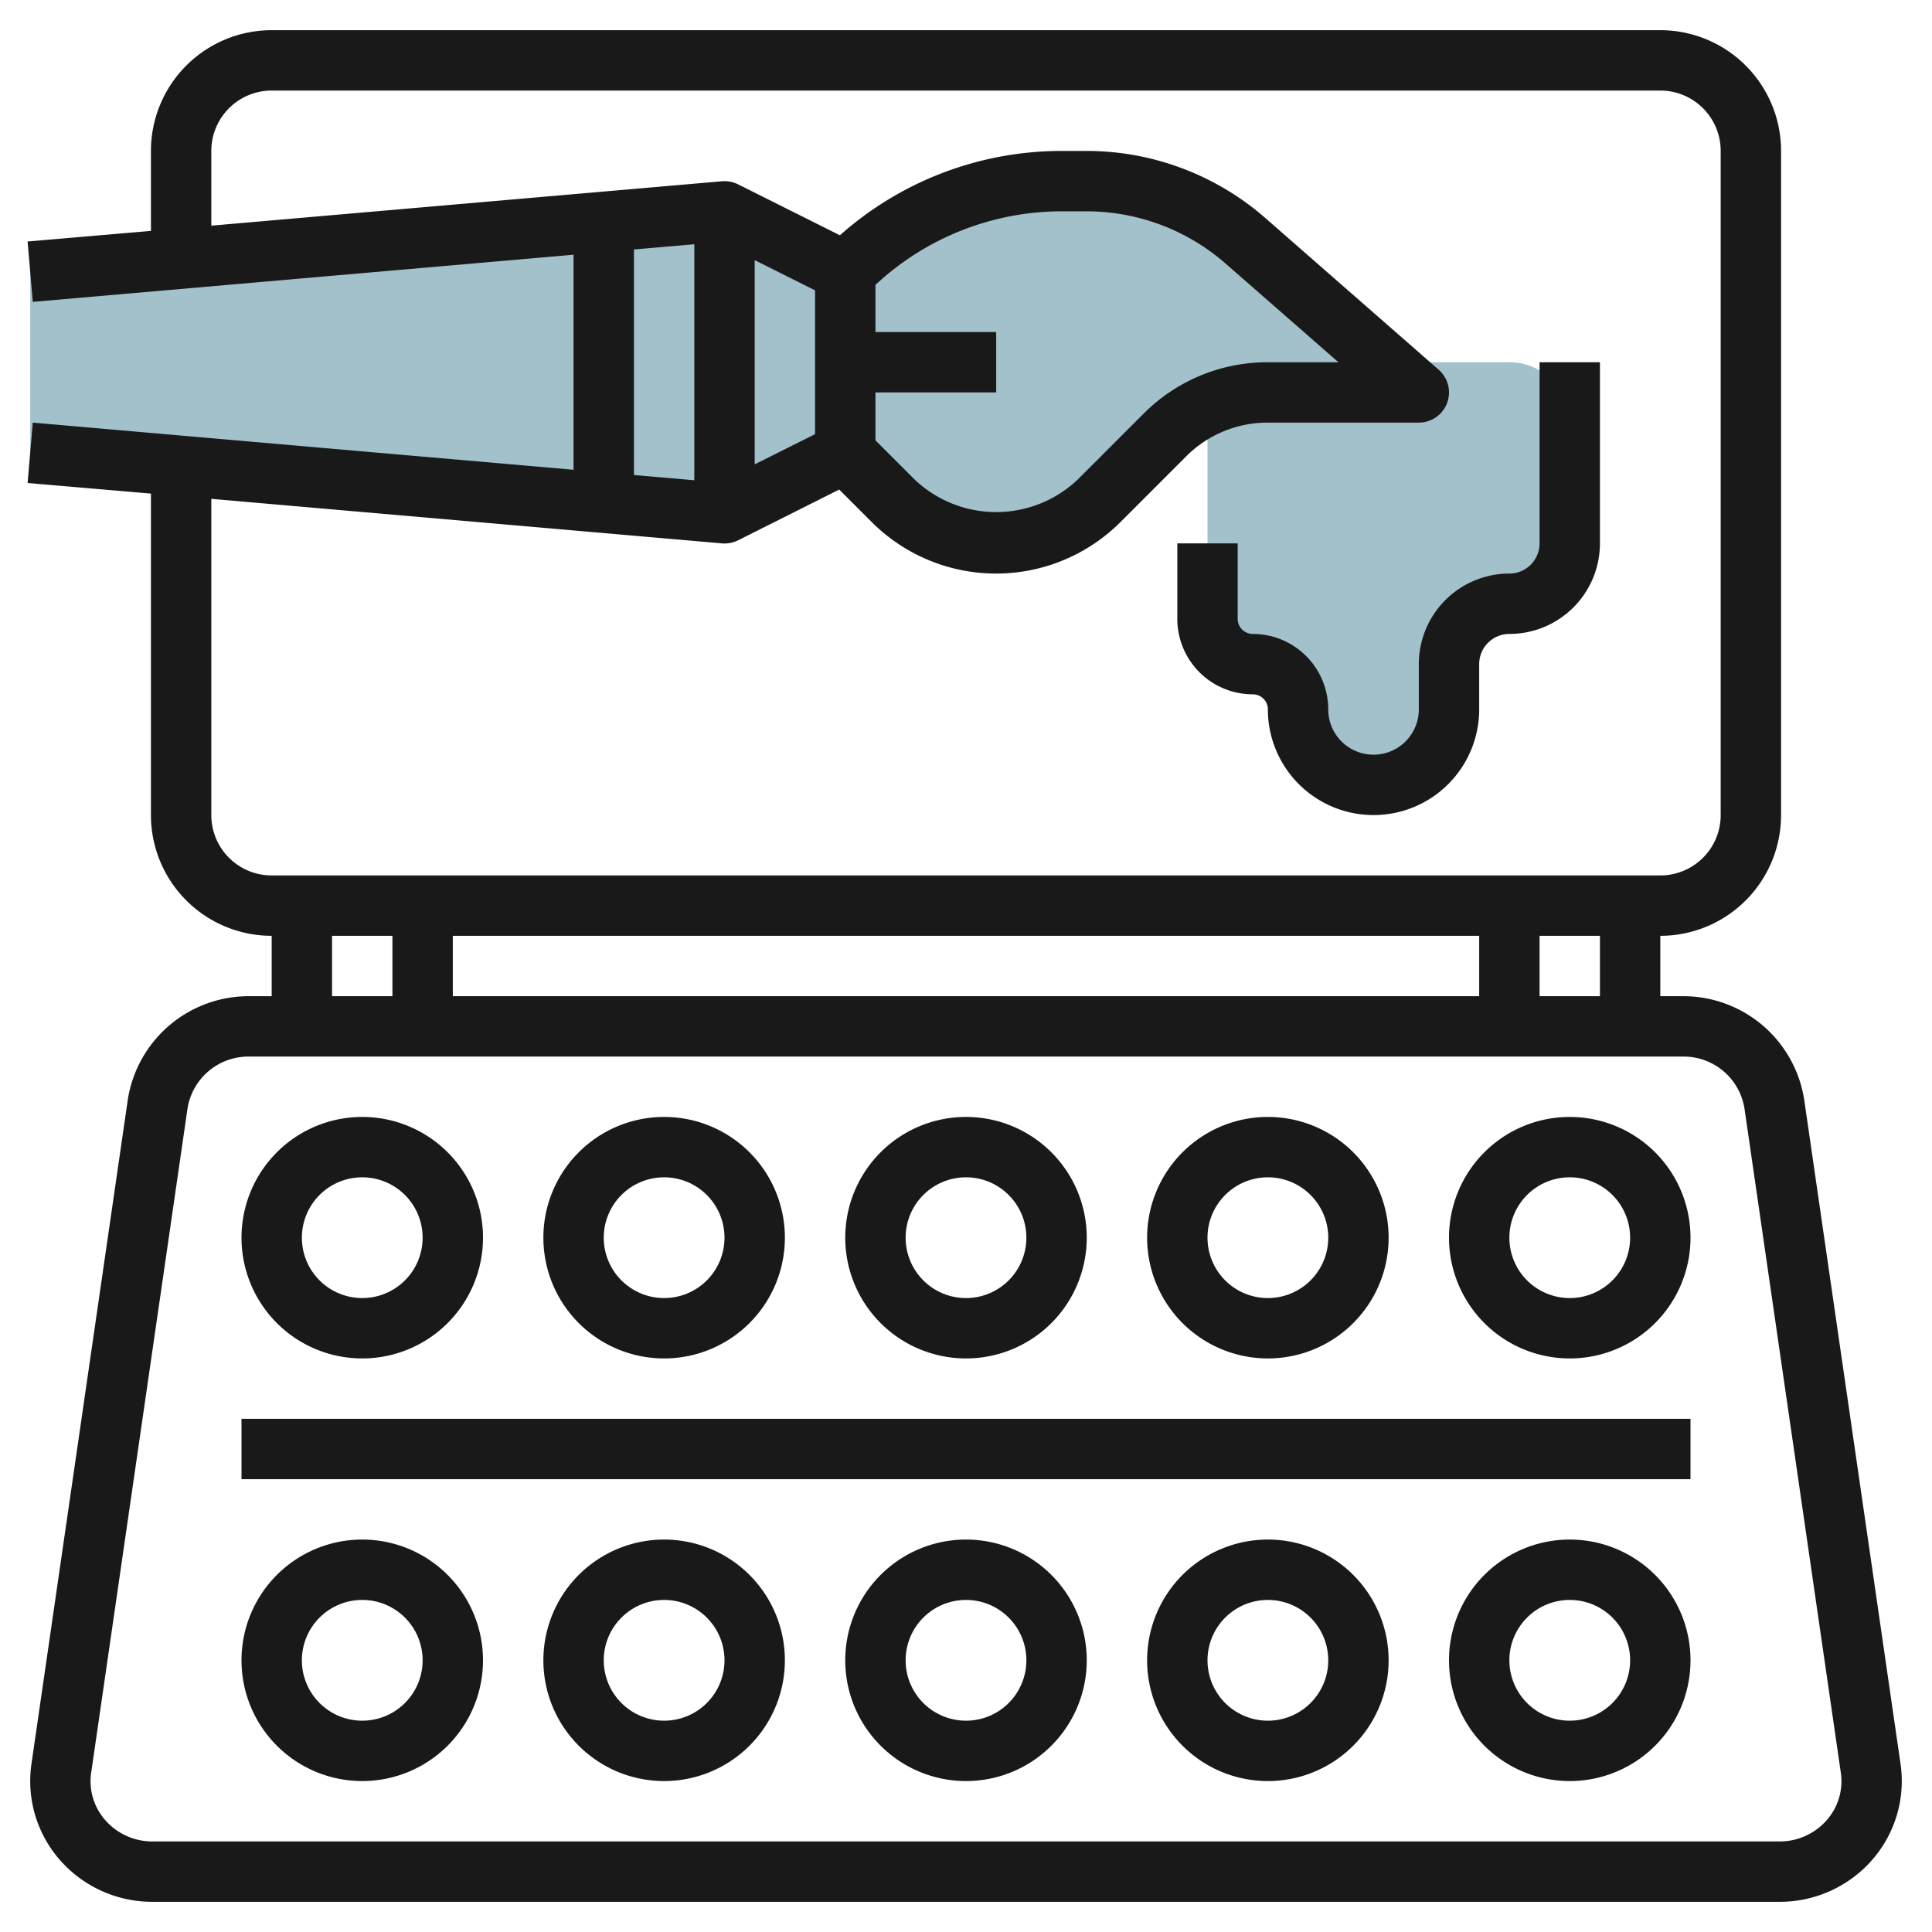
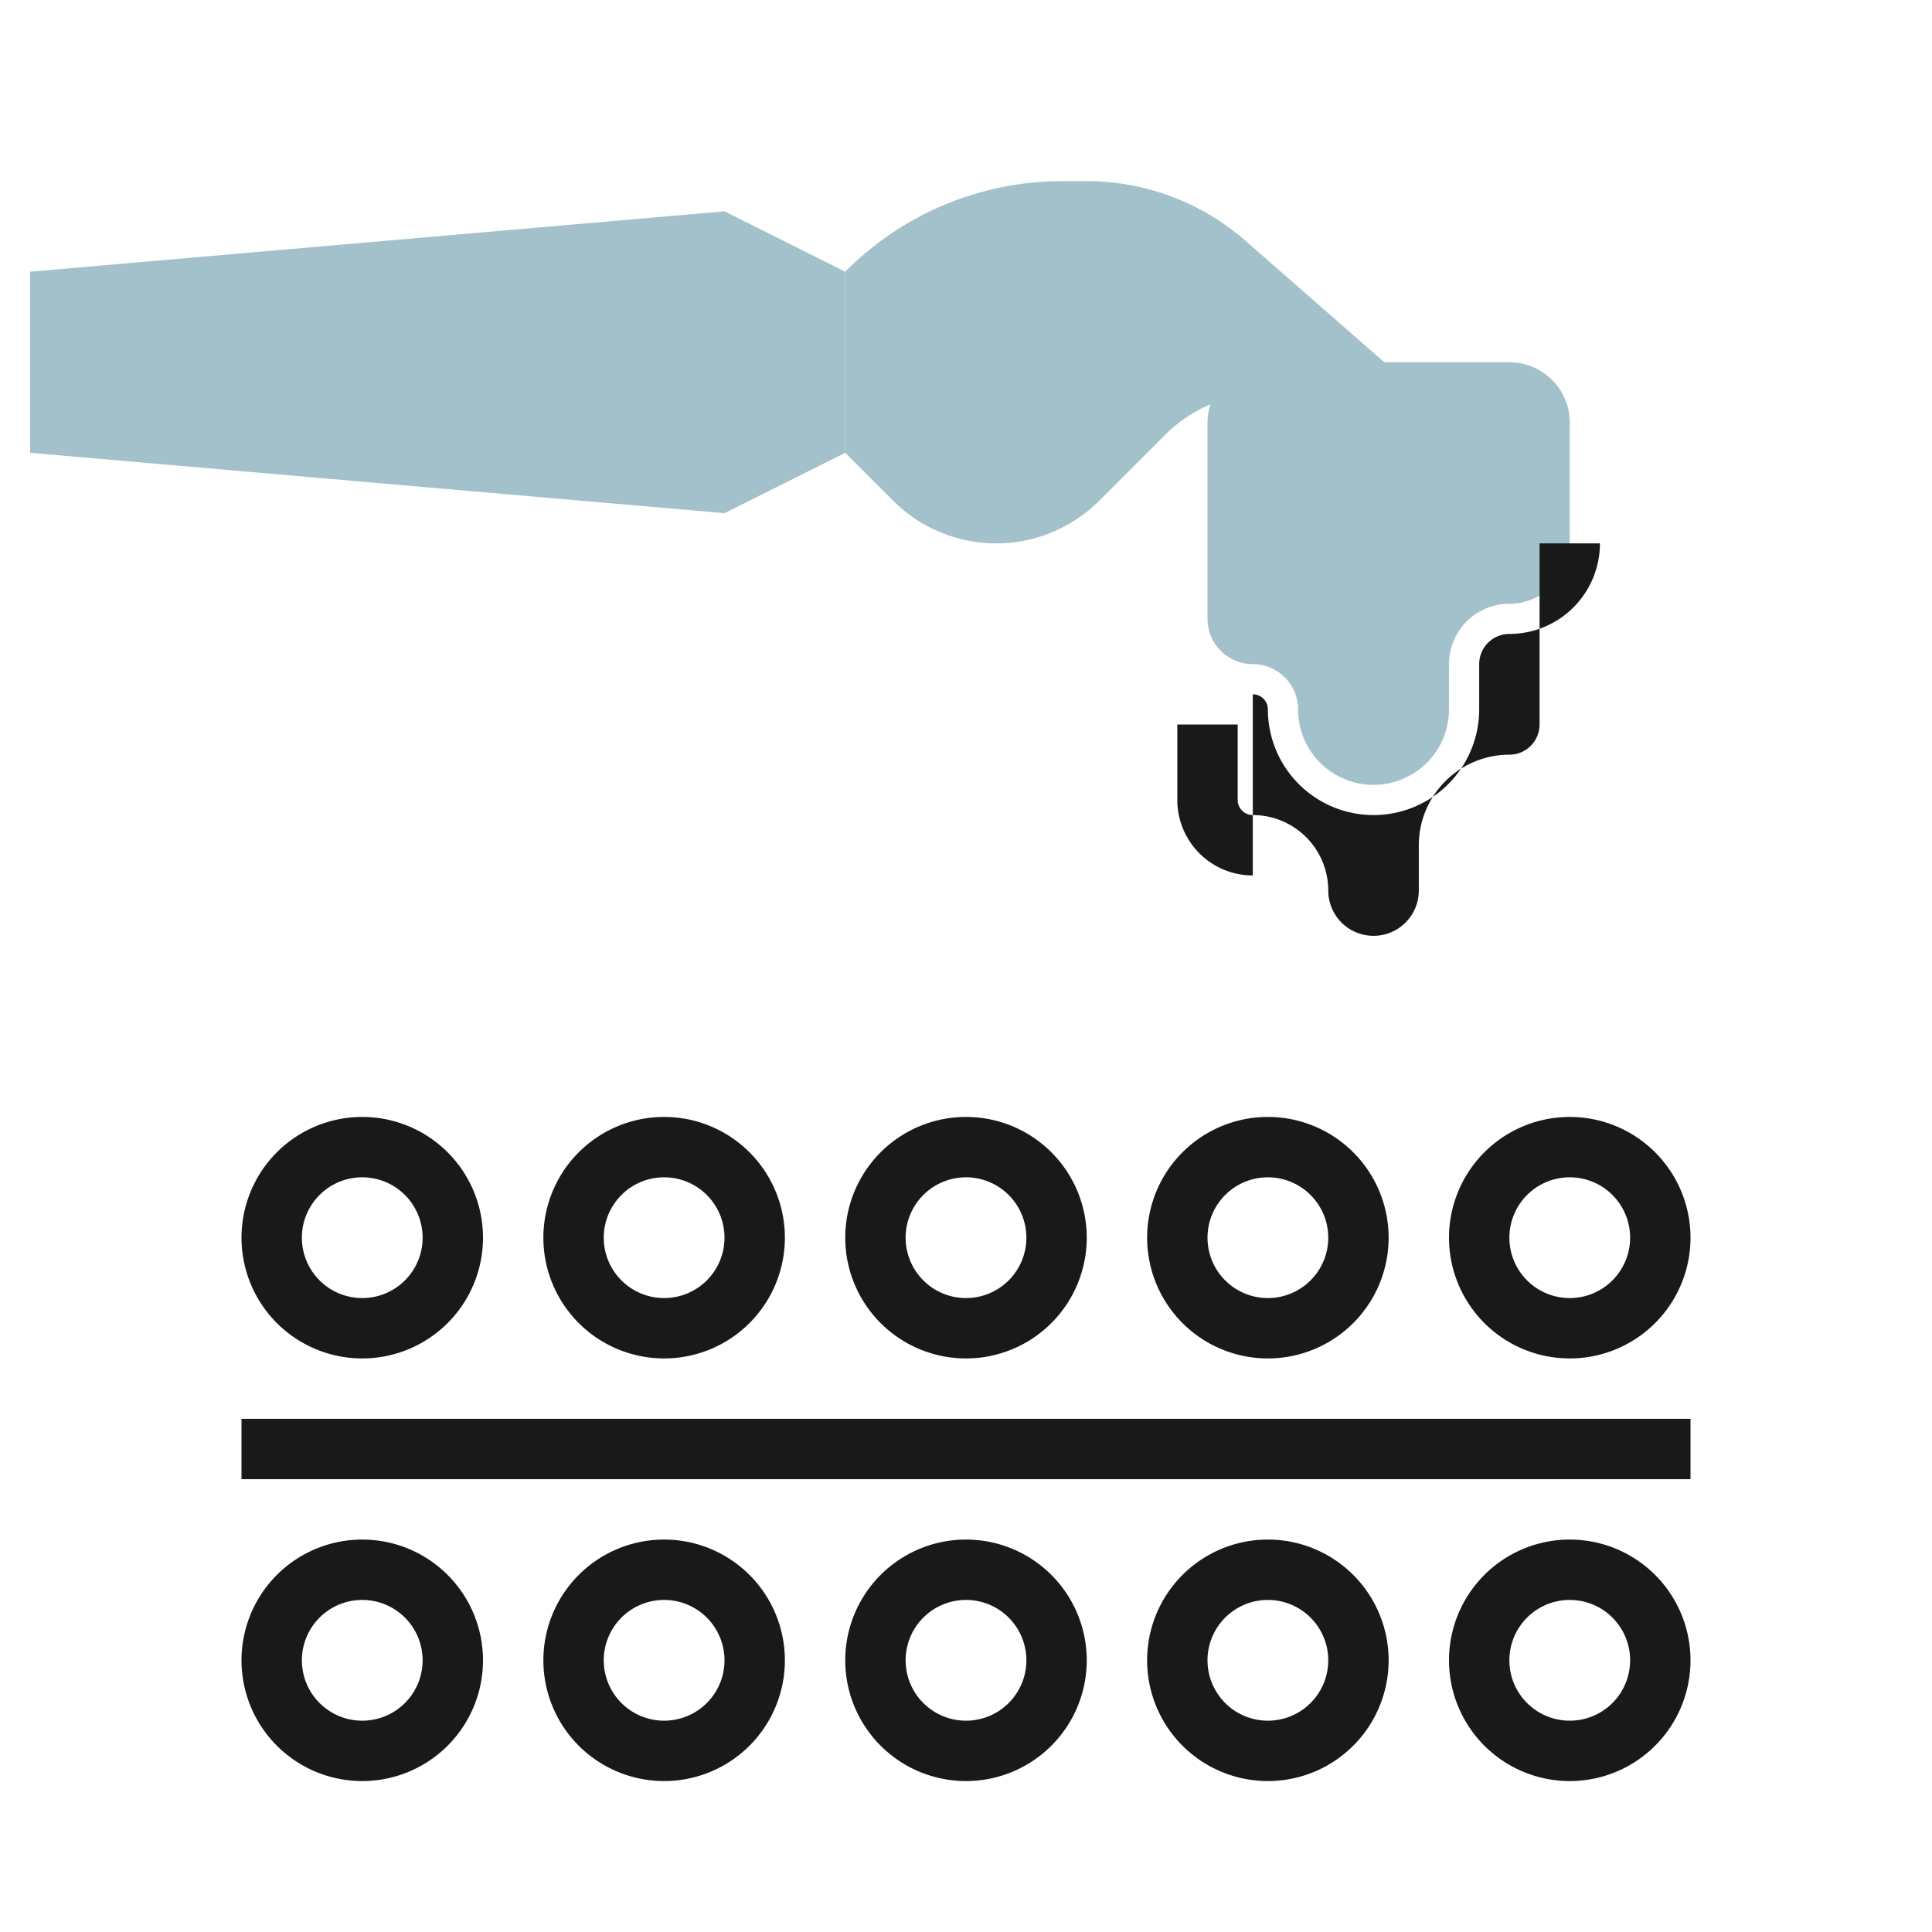
<svg xmlns="http://www.w3.org/2000/svg" id="Layer_3" height="512" viewBox="0 0 64 64" width="512" data-name="Layer 3">
  <path d="m40 14v6.5a1.5 1.5 0 0 0 1.5 1.5 1.5 1.5 0 0 1 1.5 1.5 2.5 2.5 0 0 0 2.5 2.5 2.5 2.5 0 0 0 2.5-2.5v-1.5a2 2 0 0 1 2-2 2 2 0 0 0 2-2v-4a2 2 0 0 0 -2-2h-8a2 2 0 0 0 -2 2z" fill="#a3c1ca" />
  <path d="m28 9v6l1.586 1.586a4.828 4.828 0 0 0 3.414 1.414 4.828 4.828 0 0 0 3.414-1.414l2.172-2.172a4.828 4.828 0 0 1 3.414-1.414h5l-5.738-5.021a8 8 0 0 0 -5.268-1.979h-.8a10.127 10.127 0 0 0 -7.161 2.966z" fill="#a3c1ca" />
  <path d="m1 15 23 2 4-2v-6l-4-2-23 2z" fill="#a3c1ca" />
  <g fill="#191919">
-     <path d="m62.958 58.432-3.191-22a4.053 4.053 0 0 0 -4.006-3.432h-.761v-2a4 4 0 0 0 4-4v-22a4 4 0 0 0 -4-4h-46a4 4 0 0 0 -4 4v2.649l-4.086.351.172 2 17.914-1.562v7.124l-17.914-1.562-.172 2 4.086.351v10.649a4 4 0 0 0 4 4v2h-.761a4.053 4.053 0 0 0 -4.006 3.432l-3.191 22a3.964 3.964 0 0 0 .93 3.168 4.061 4.061 0 0 0 3.075 1.4h53.906a4.061 4.061 0 0 0 3.075-1.4 3.964 3.964 0 0 0 .93-3.168zm-9.958-25.432h-2v-2h2zm-4-2v2h-34v-2zm-28-22.736 2-.173v7.818l-2-.173zm8 4.736h4v-2h-4v-1.562a9.057 9.057 0 0 1 6.2-2.438h.8a7 7 0 0 1 4.6 1.732l3.738 3.268h-2.338a5.787 5.787 0 0 0 -4.121 1.707l-2.172 2.172a3.921 3.921 0 0 1 -5.414 0l-1.293-1.293zm-2 1.382-2 1v-6.764l2 1zm-20 12.618v-10.475l16.914 1.475a1 1 0 0 0 .533-.1l3.353-1.683 1.076 1.076a5.828 5.828 0 0 0 8.242 0l2.172-2.172a3.8 3.8 0 0 1 2.71-1.121h5a1 1 0 0 0 .659-1.752l-5.738-5.021a9 9 0 0 0 -5.927-2.227h-.8a11.054 11.054 0 0 0 -7.371 2.794l-3.376-1.689a1.013 1.013 0 0 0 -.533-.1l-16.914 1.47v-2.475a2 2 0 0 1 2-2h46a2 2 0 0 1 2 2v22a2 2 0 0 1 -2 2h-46a2 2 0 0 1 -2-2zm4 4h2v2h-2zm49.516 29.291a2.064 2.064 0 0 1 -1.563.709h-53.906a2.064 2.064 0 0 1 -1.563-.709 1.946 1.946 0 0 1 -.463-1.572l3.191-22a2.042 2.042 0 0 1 2.027-1.719h47.522a2.042 2.042 0 0 1 2.027 1.719l3.191 22a1.946 1.946 0 0 1 -.463 1.572z" />
    <path d="m12 45a4 4 0 1 0 -4-4 4 4 0 0 0 4 4zm0-6a2 2 0 1 1 -2 2 2 2 0 0 1 2-2z" />
    <path d="m22 45a4 4 0 1 0 -4-4 4 4 0 0 0 4 4zm0-6a2 2 0 1 1 -2 2 2 2 0 0 1 2-2z" />
    <path d="m32 45a4 4 0 1 0 -4-4 4 4 0 0 0 4 4zm0-6a2 2 0 1 1 -2 2 2 2 0 0 1 2-2z" />
    <path d="m42 45a4 4 0 1 0 -4-4 4 4 0 0 0 4 4zm0-6a2 2 0 1 1 -2 2 2 2 0 0 1 2-2z" />
    <path d="m52 37a4 4 0 1 0 4 4 4 4 0 0 0 -4-4zm0 6a2 2 0 1 1 2-2 2 2 0 0 1 -2 2z" />
    <path d="m12 51a4 4 0 1 0 4 4 4 4 0 0 0 -4-4zm0 6a2 2 0 1 1 2-2 2 2 0 0 1 -2 2z" />
    <path d="m22 51a4 4 0 1 0 4 4 4 4 0 0 0 -4-4zm0 6a2 2 0 1 1 2-2 2 2 0 0 1 -2 2z" />
    <path d="m32 51a4 4 0 1 0 4 4 4 4 0 0 0 -4-4zm0 6a2 2 0 1 1 2-2 2 2 0 0 1 -2 2z" />
    <path d="m42 51a4 4 0 1 0 4 4 4 4 0 0 0 -4-4zm0 6a2 2 0 1 1 2-2 2 2 0 0 1 -2 2z" />
    <path d="m52 51a4 4 0 1 0 4 4 4 4 0 0 0 -4-4zm0 6a2 2 0 1 1 2-2 2 2 0 0 1 -2 2z" />
    <path d="m8 47h48v2h-48z" />
-     <path d="m41.5 23a.5.5 0 0 1 .5.5 3.5 3.5 0 0 0 7 0v-1.5a1 1 0 0 1 1-1 3 3 0 0 0 3-3v-6h-2v6a1 1 0 0 1 -1 1 3 3 0 0 0 -3 3v1.5a1.5 1.5 0 0 1 -3 0 2.5 2.5 0 0 0 -2.5-2.5.5.5 0 0 1 -.5-.5v-2.5h-2v2.5a2.5 2.5 0 0 0 2.5 2.5z" />
+     <path d="m41.5 23a.5.5 0 0 1 .5.5 3.5 3.5 0 0 0 7 0v-1.5a1 1 0 0 1 1-1 3 3 0 0 0 3-3h-2v6a1 1 0 0 1 -1 1 3 3 0 0 0 -3 3v1.5a1.5 1.5 0 0 1 -3 0 2.5 2.5 0 0 0 -2.5-2.5.5.5 0 0 1 -.5-.5v-2.5h-2v2.5a2.5 2.5 0 0 0 2.5 2.5z" />
  </g>
</svg>